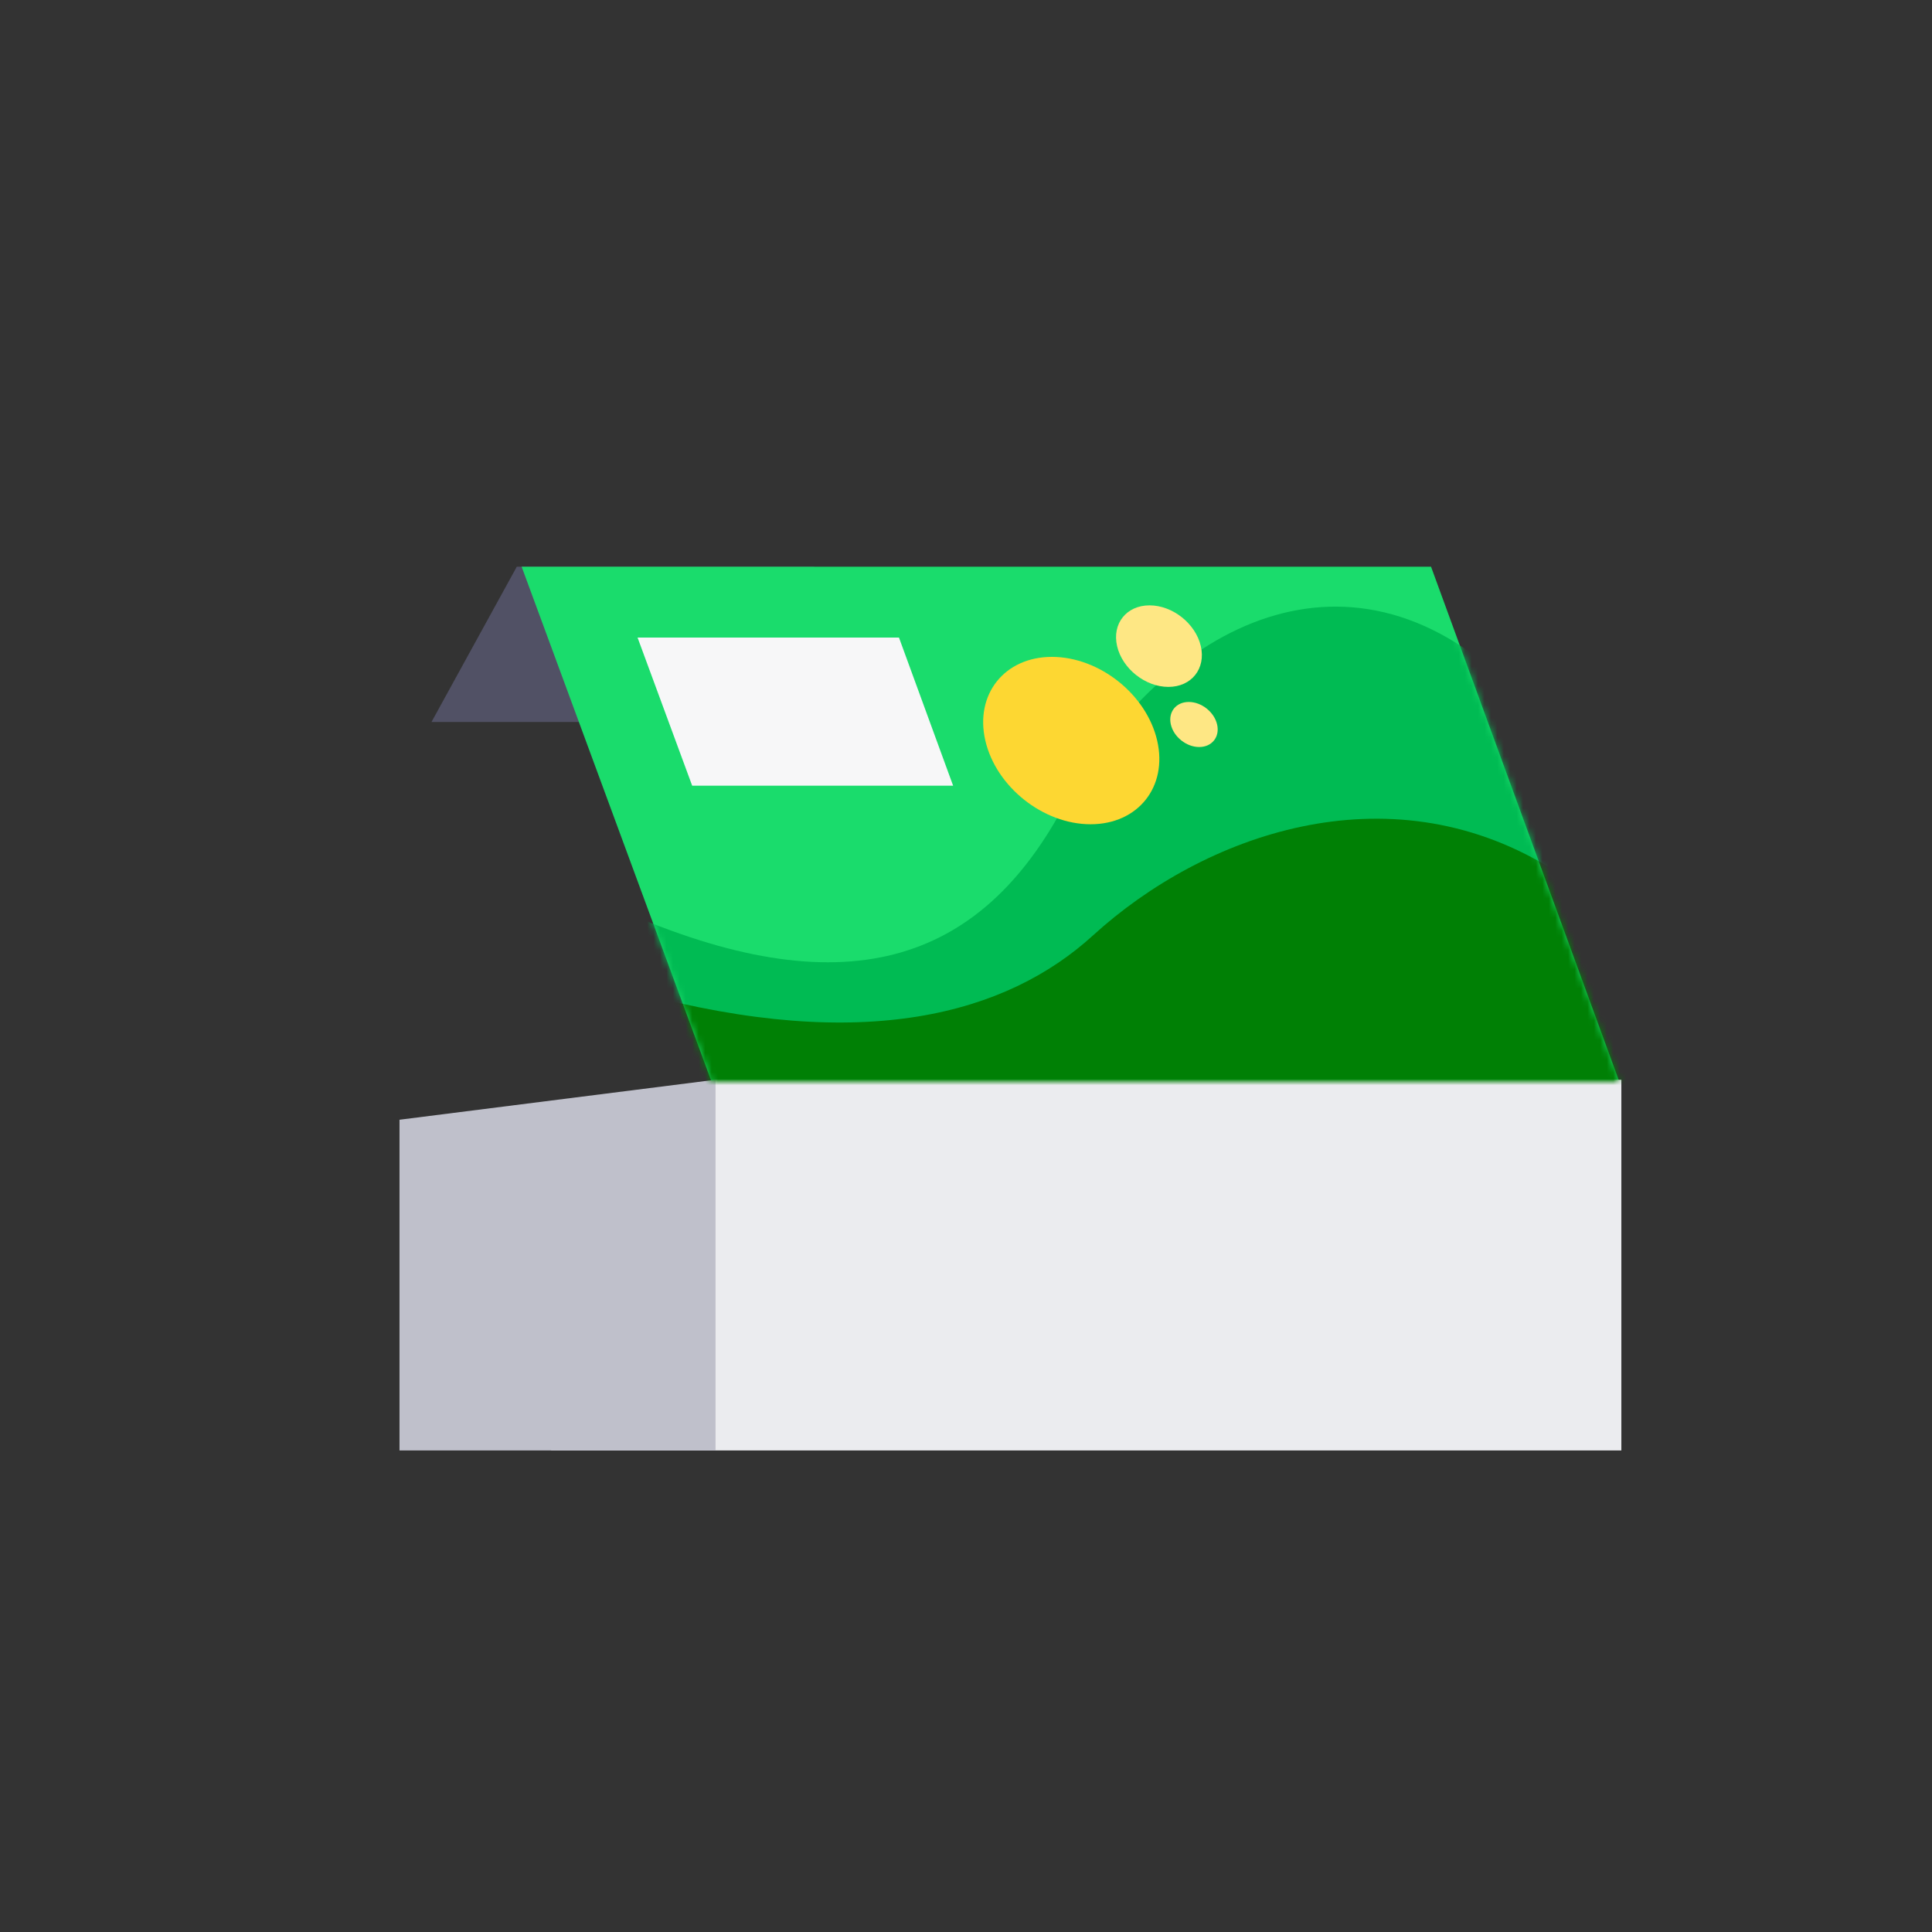
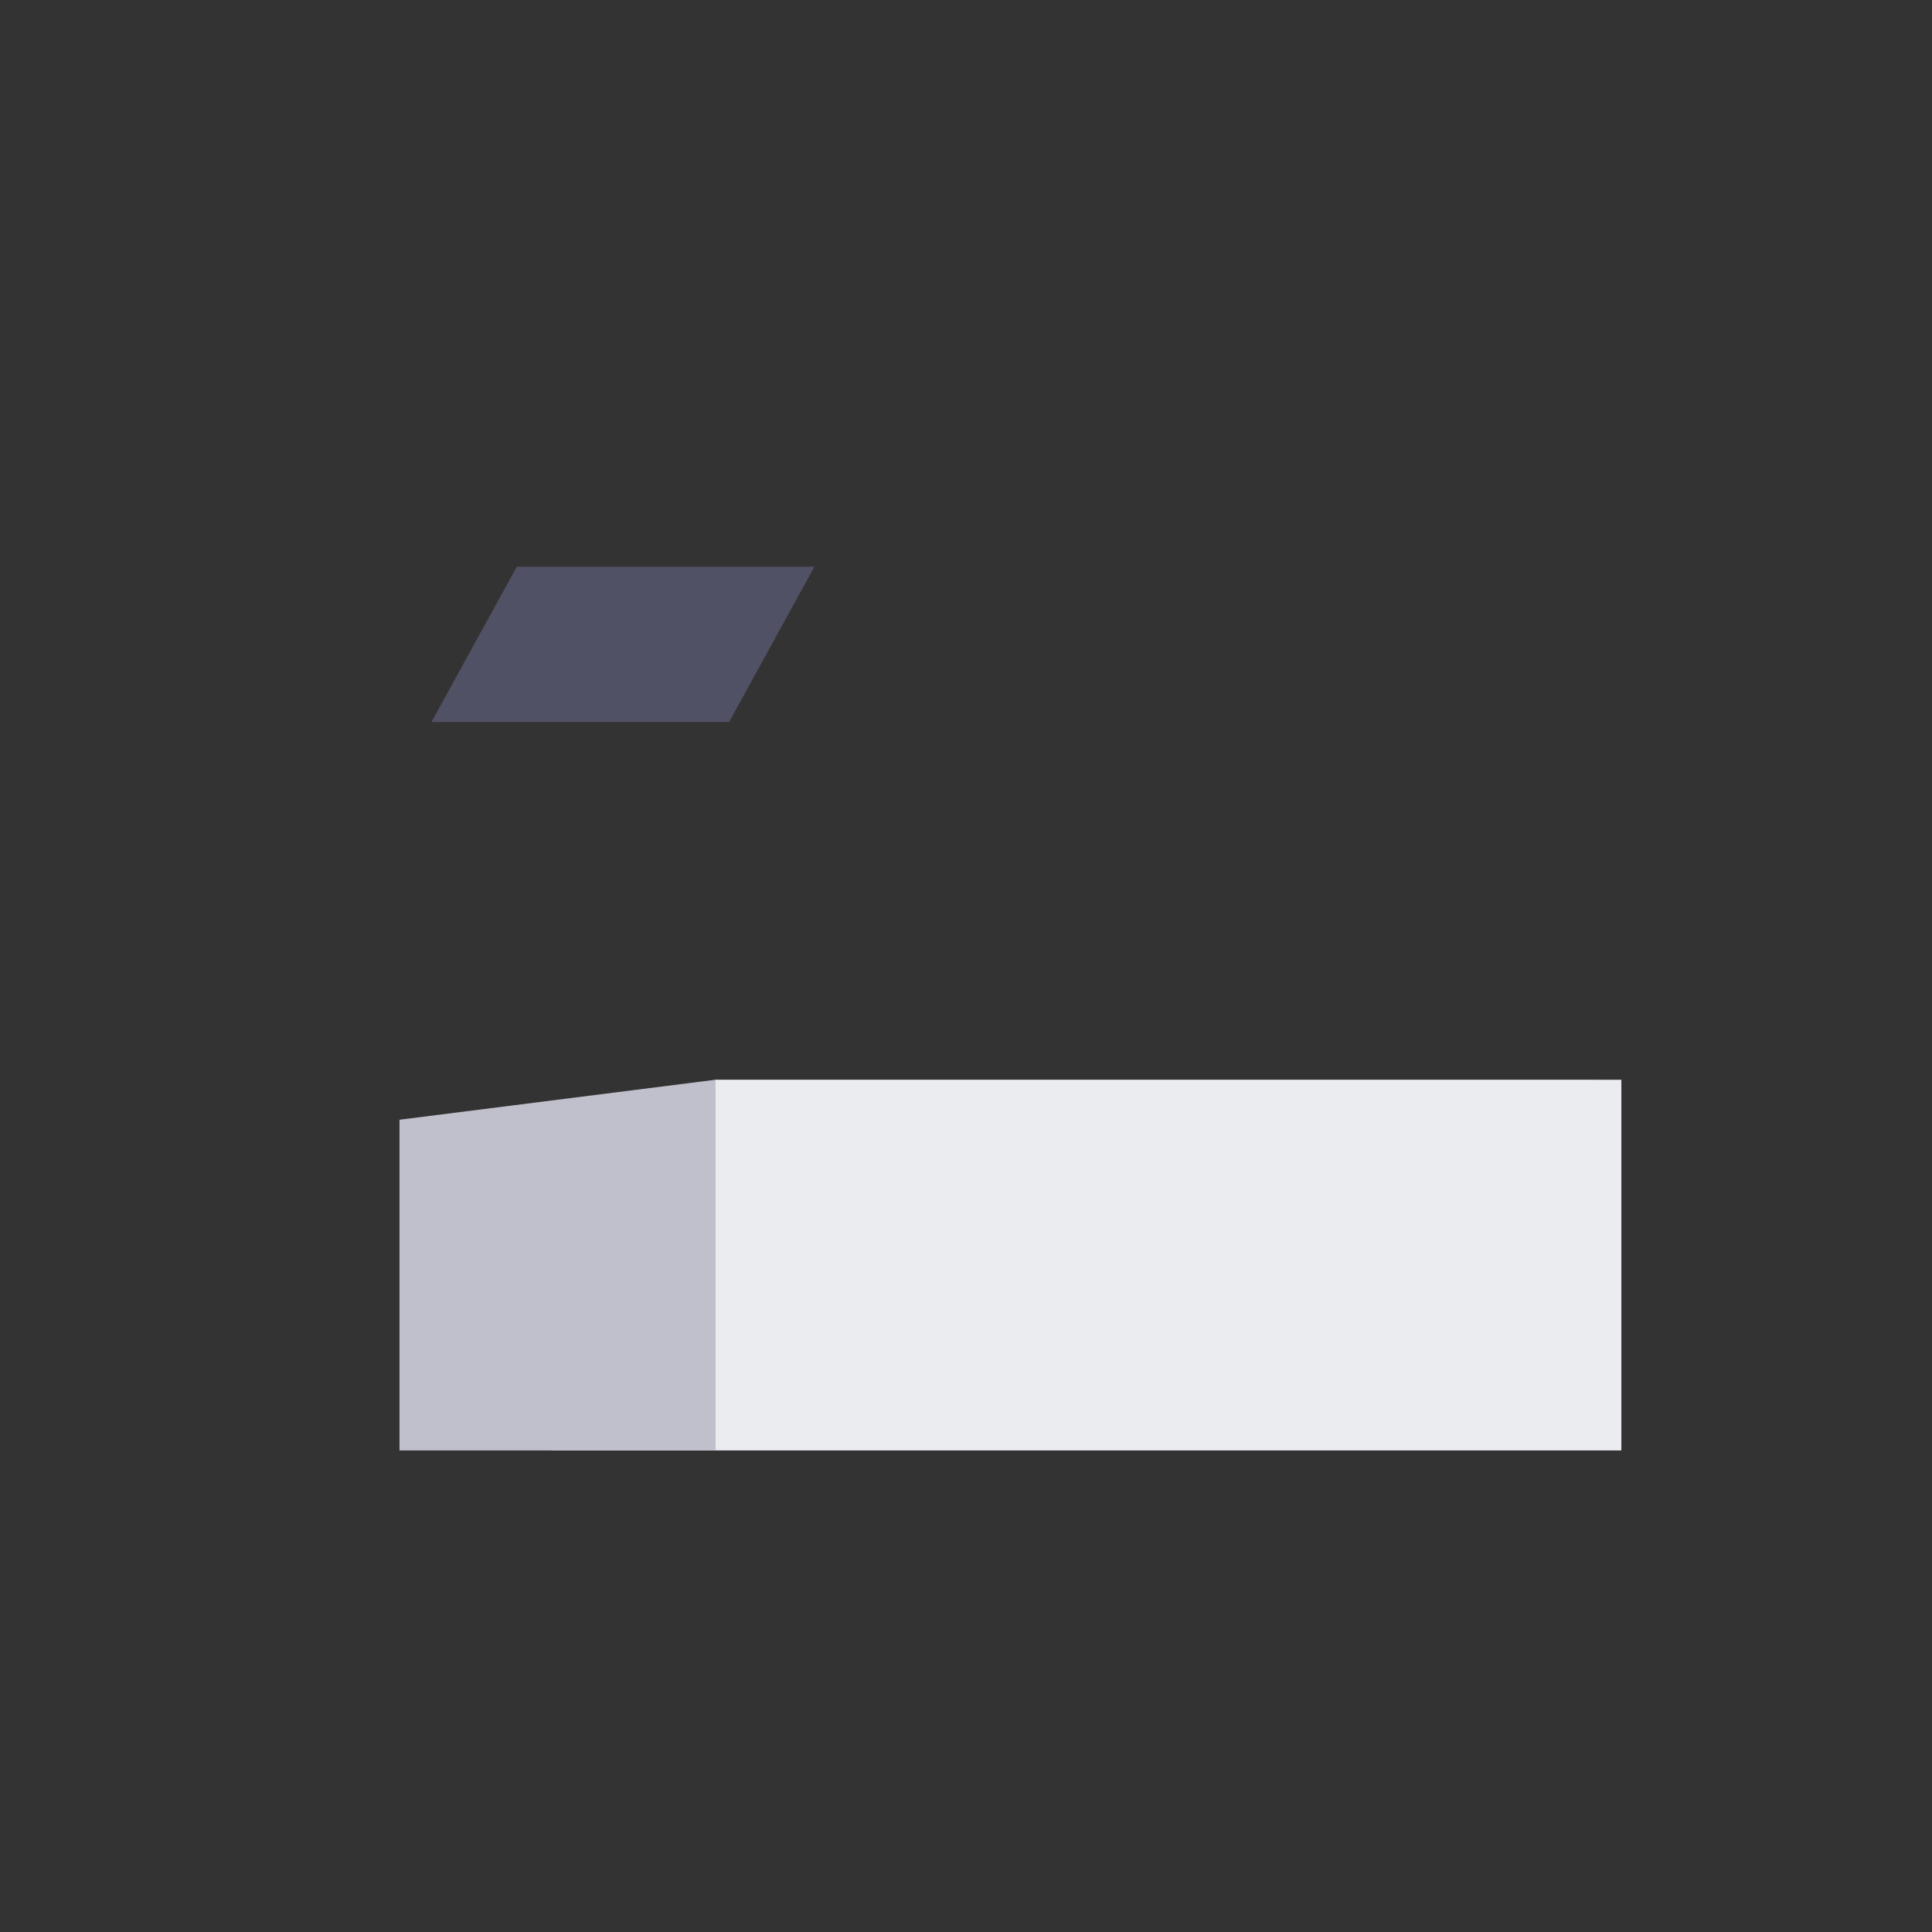
<svg xmlns="http://www.w3.org/2000/svg" width="300" height="300" viewBox="0 0 300 300" fill="none">
  <rect x="0" y="0" width="300" height="300" fill="#333333" stroke="none" />
  <path d="M126.459 88H80.246L67 112.112H113.213L126.459 88Z" fill="#515165" />
-   <path d="M81 88H222.213L251.459 168H110.5L81 88Z" fill="#1ADC6C" />
  <path d="M85.579 225.225H251.764V167.66L111.109 167.655L85.579 179.873V225.225Z" fill="#EBECEF" />
-   <path d="M62.034 225.225H111.108V167.66L62.034 173.872V225.225Z" fill="#BFC0CB" />
+   <path d="M62.034 225.225H111.108V167.66L62.034 173.872Z" fill="#BFC0CB" />
  <mask id="mask0_35524_31742" style="mask-type:alpha" maskUnits="userSpaceOnUse" x="81" y="88" width="171" height="80">
-     <path d="M81 88H222.213L251.459 168H110.5L81 88Z" fill="#1ADC6C" />
-   </mask>
+     </mask>
  <g mask="url(#mask0_35524_31742)">
-     <path d="M165 125.5C151.346 150.676 129.5 156.5 94.5 140.5L108.5 174H261C253.667 155.667 238.3 116.7 235.5 107.5C210.5 82 181 96 165 125.5Z" fill="#00BB53" />
    <path d="M169.712 145.258C156.287 157.495 134.105 163.629 99 154.147L113.042 174H266C258.645 163.135 243.232 140.043 240.423 134.591C215.348 119.48 187 129.5 169.712 145.258Z" fill="#008005" />
    <circle cx="6.5" cy="6.5" r="6.5" transform="matrix(1 0 0.225 0.974 172 94)" fill="#FEE784" />
    <circle cx="3.592" cy="3.592" r="3.592" transform="matrix(1 0 0.225 0.974 181 109)" fill="#FEE784" />
-     <circle cx="13.342" cy="13.342" r="13.342" transform="matrix(1 0 0.225 0.974 150 102)" fill="#FDD732" />
-     <path d="M99 99H139.593L148 122H107.48L99 99Z" fill="#F7F7F8" />
  </g>
</svg>